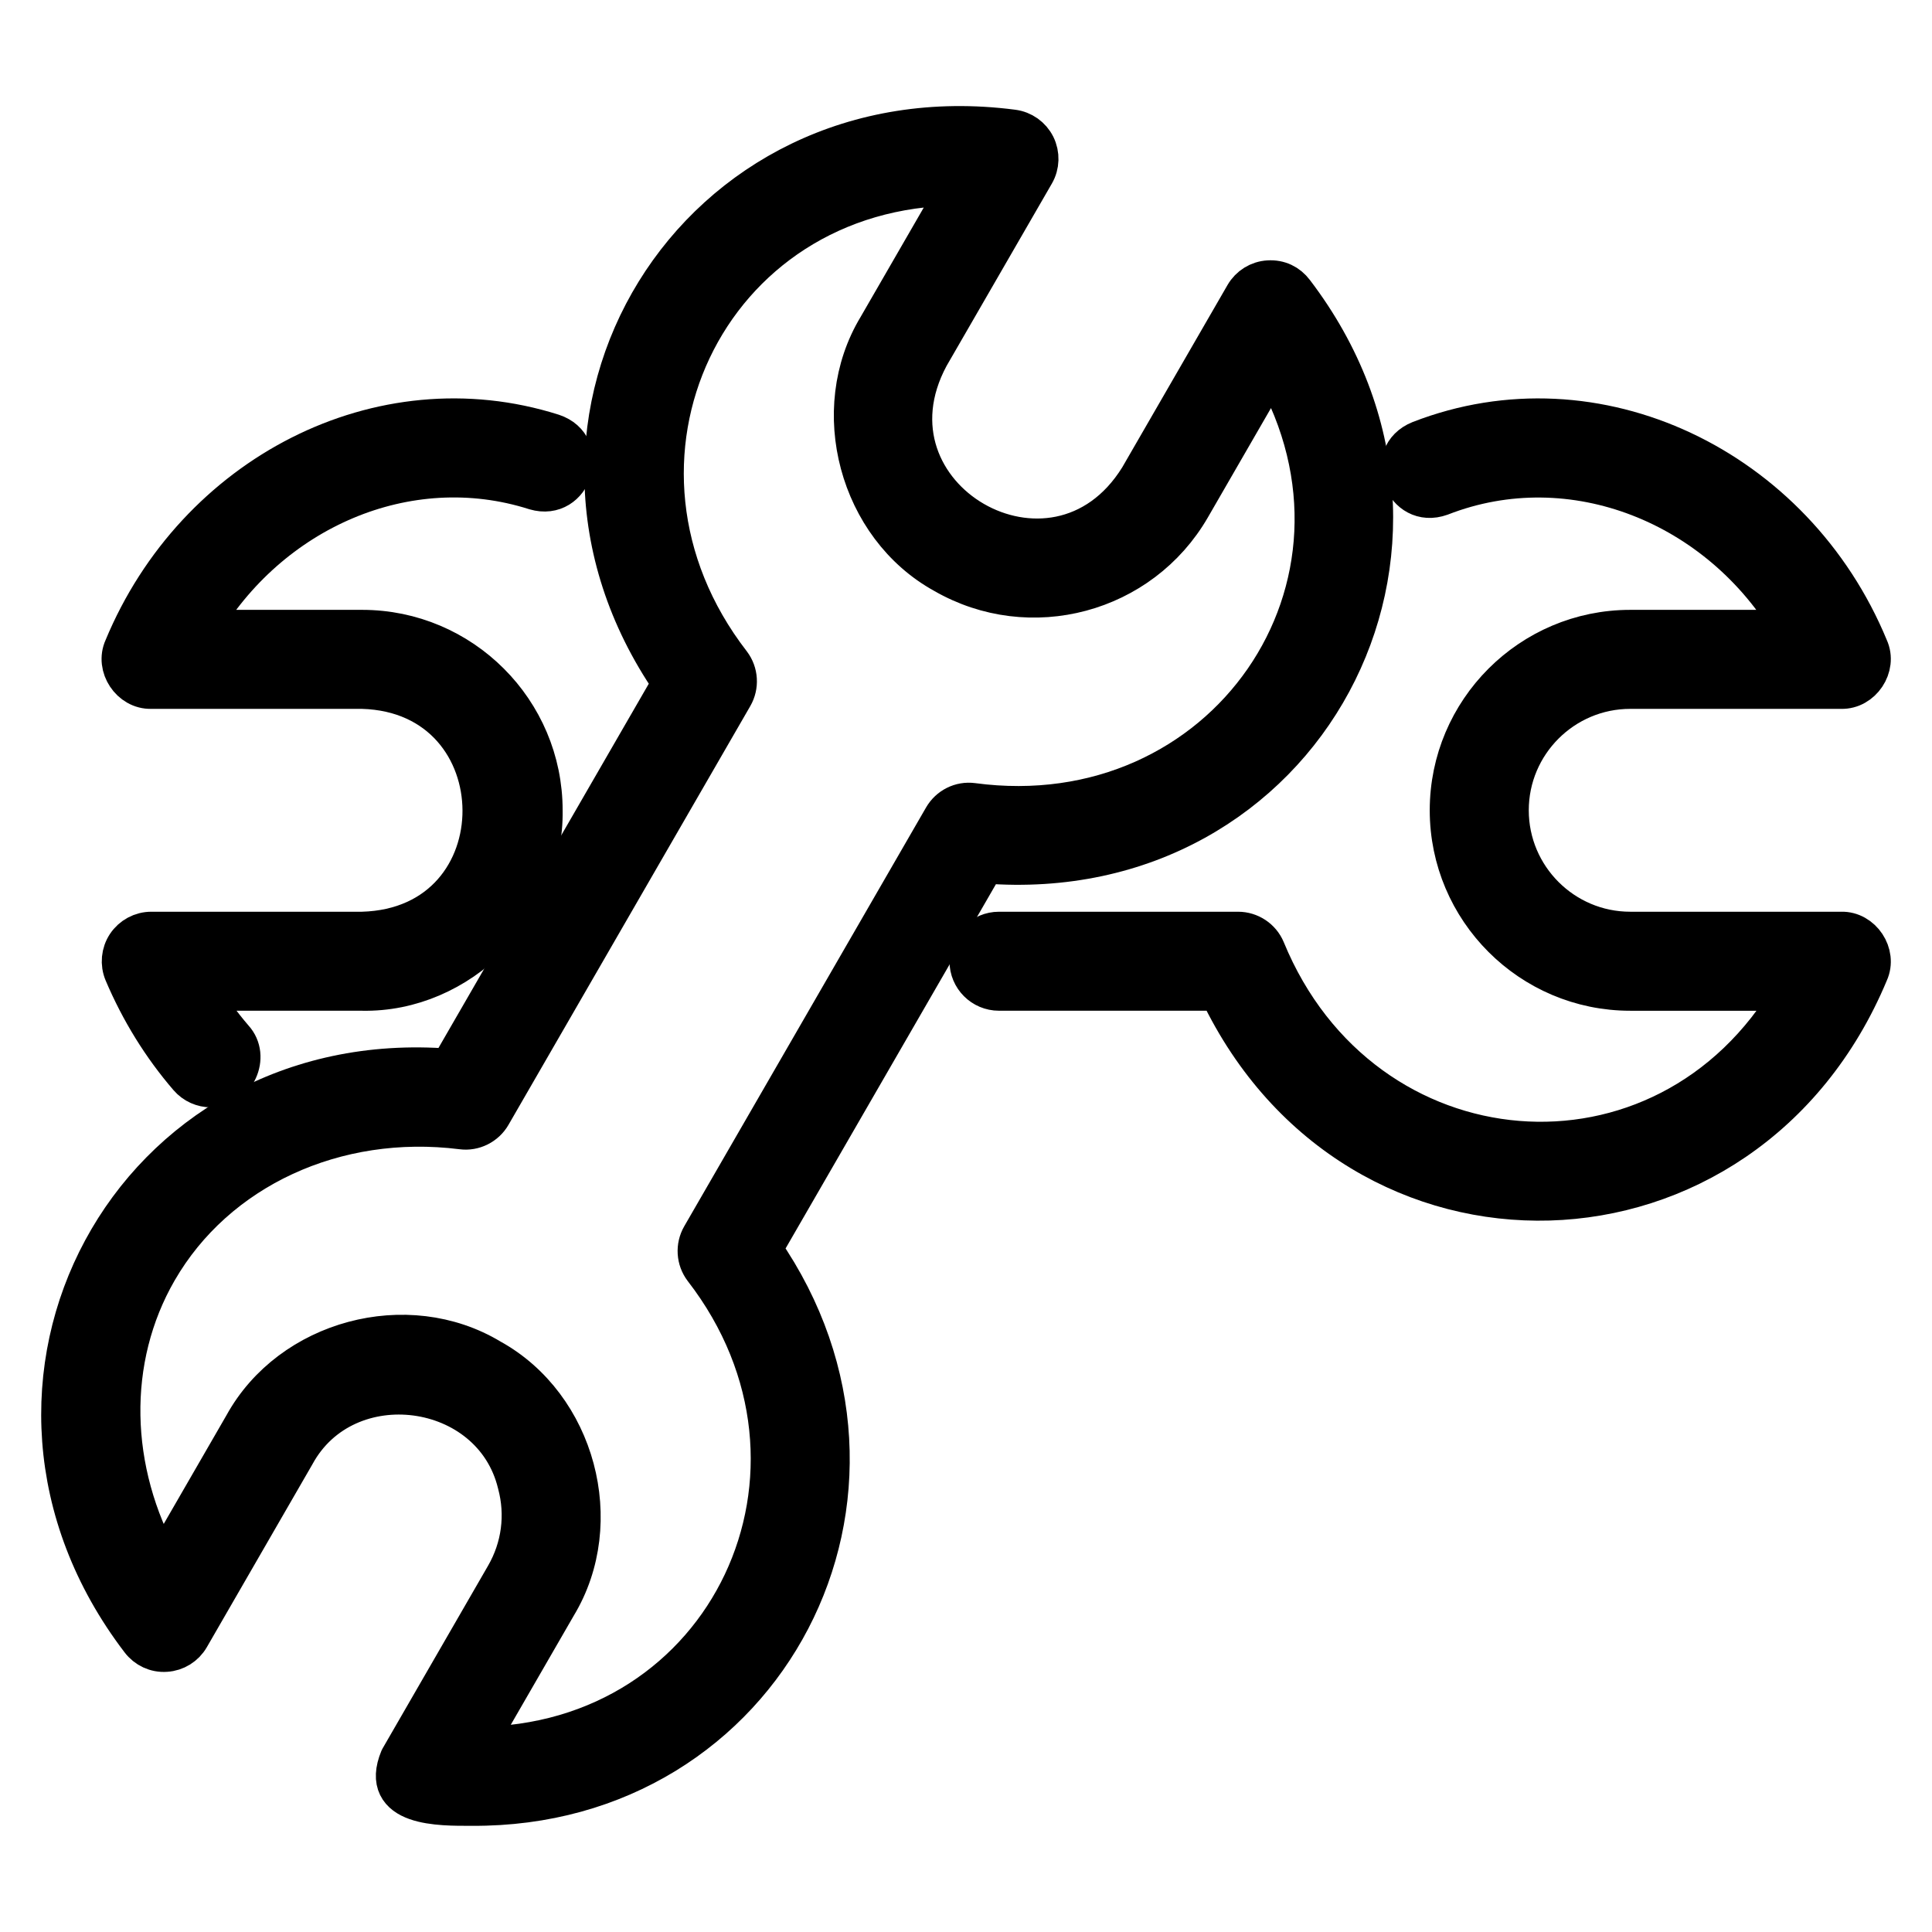
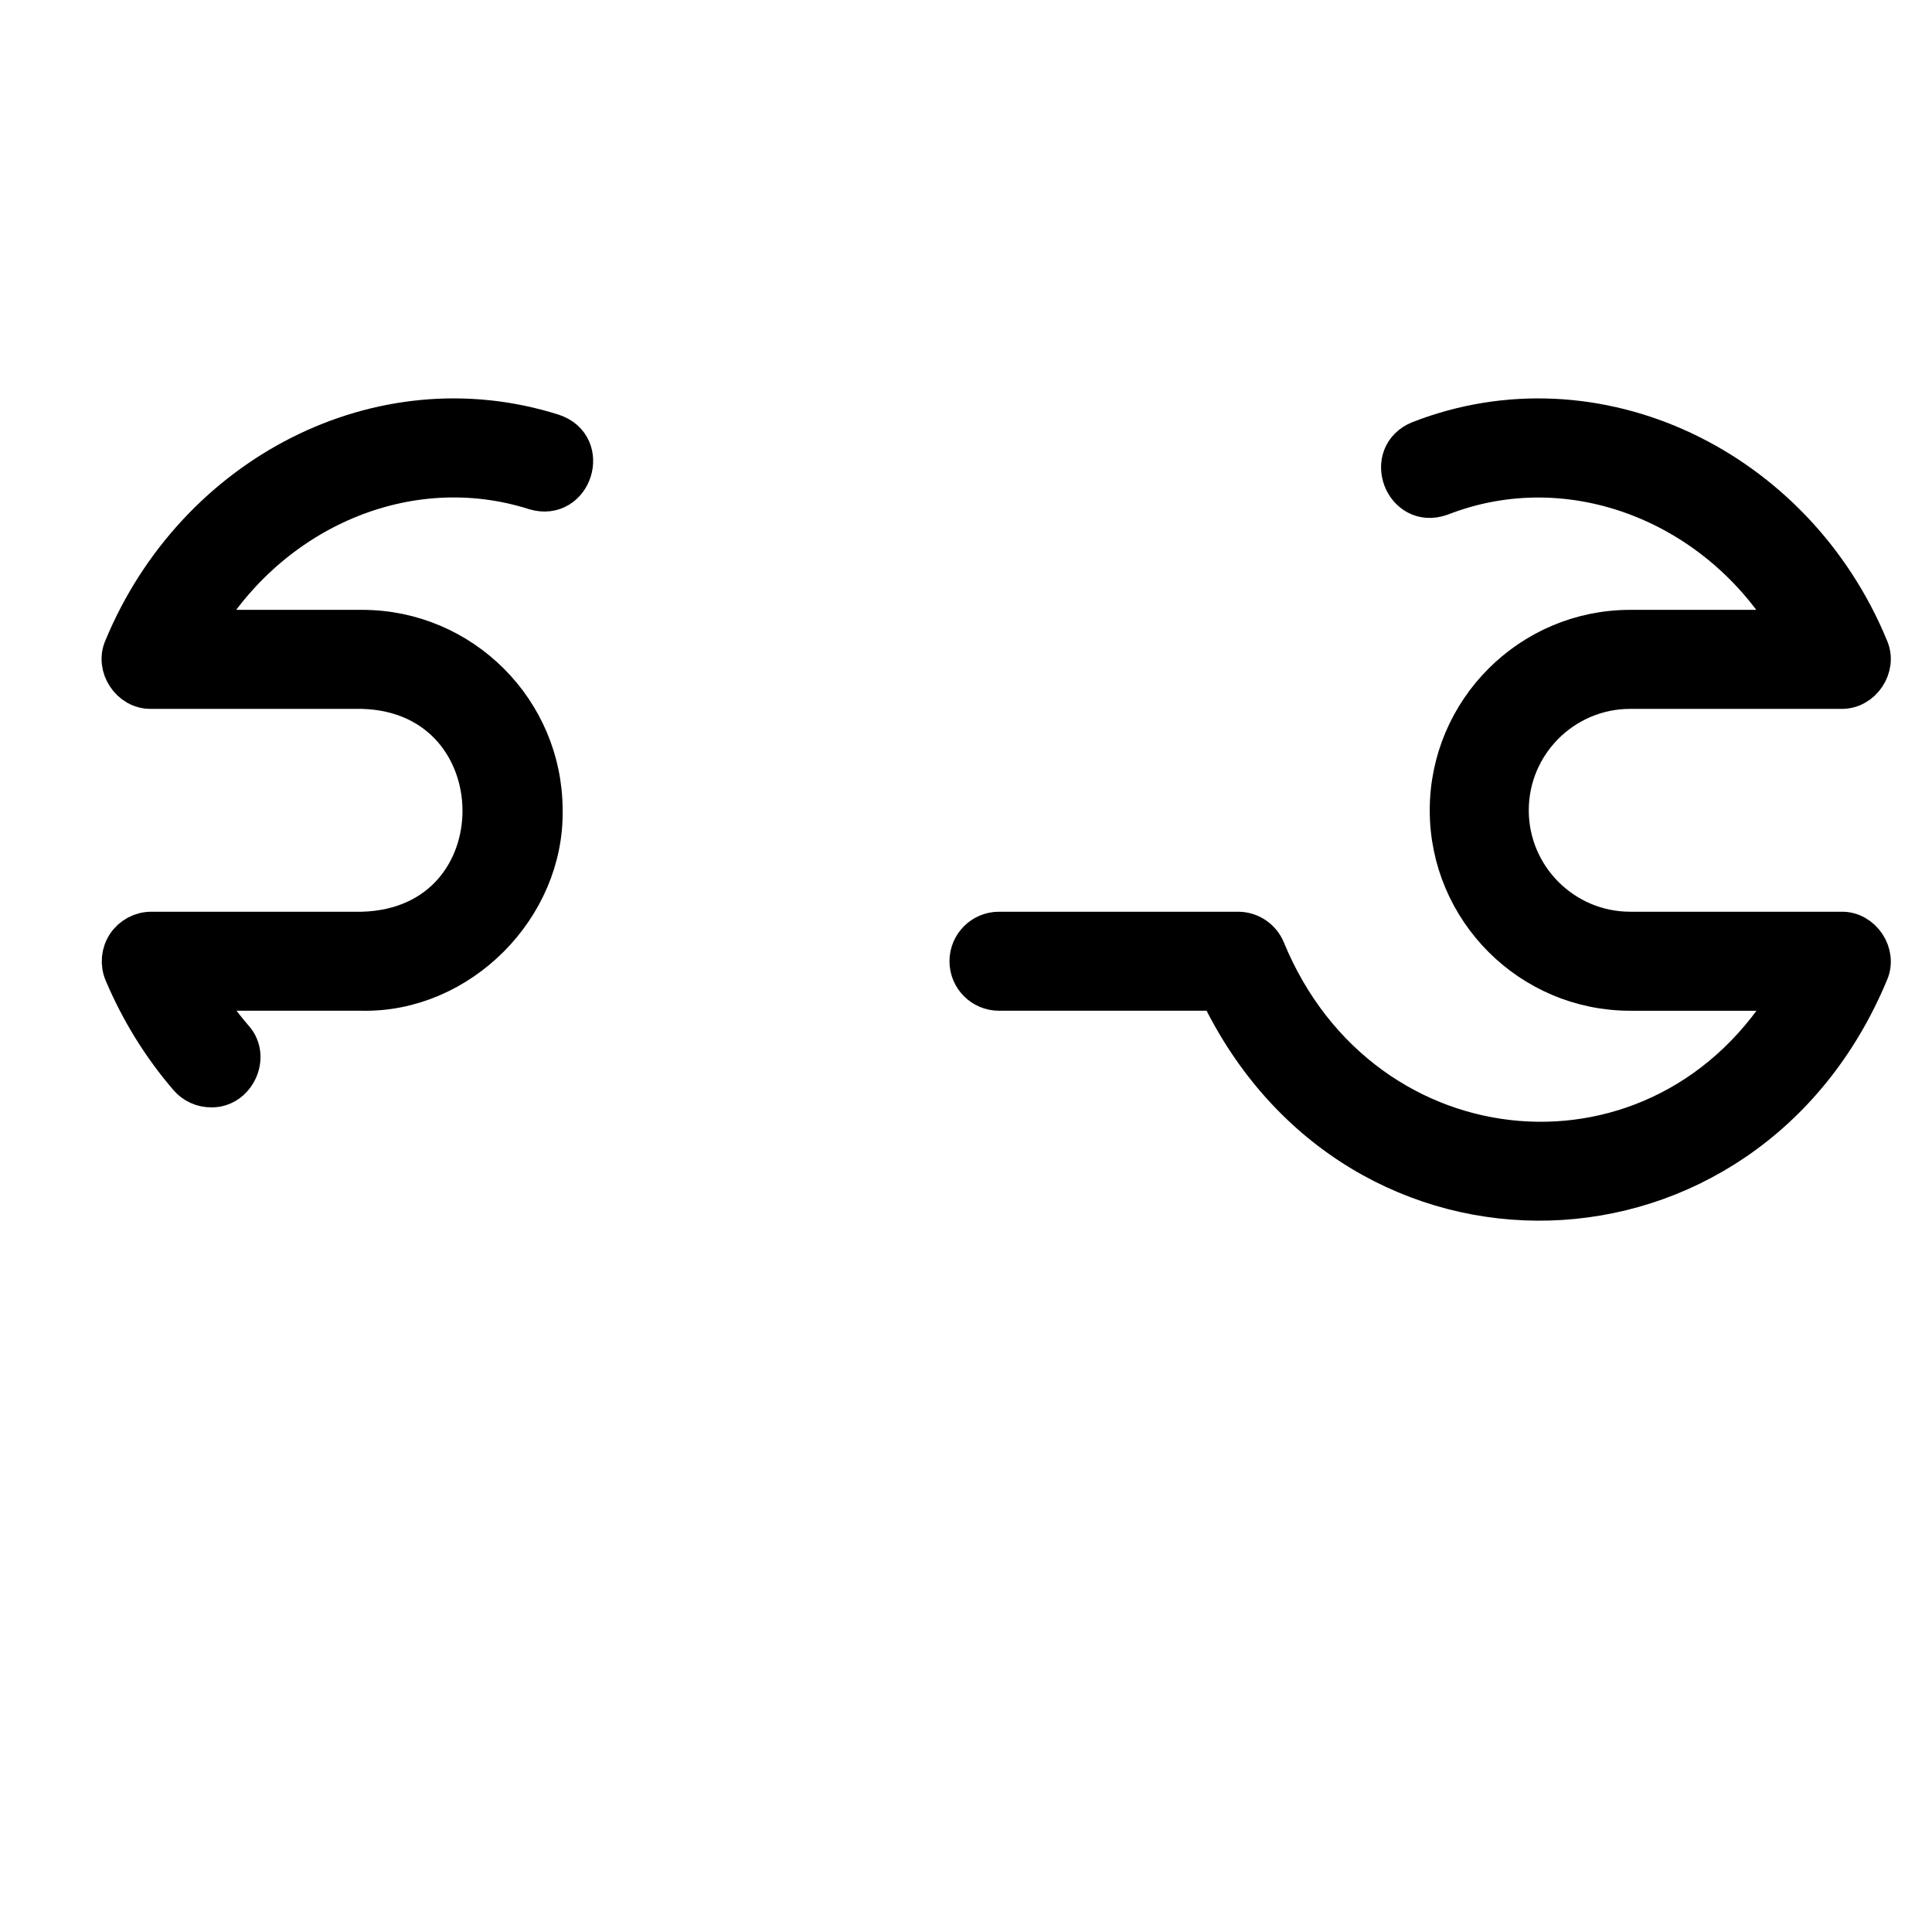
<svg xmlns="http://www.w3.org/2000/svg" version="1.1" viewBox="0 0 100 100">
  <path d="m7.832 35.691h10.922c8.195 0.227 8.297 12.273 0 12.5h-10.922c-0.523 0-1.012 0.262-1.305 0.699-0.289 0.438-0.34 0.988-0.137 1.473 0.844 1.988 1.969 3.809 3.348 5.41 0.309 0.359 0.746 0.543 1.184 0.543 1.285 0.043 2.07-1.621 1.184-2.582-0.648-0.75-1.227-1.559-1.742-2.418h8.383c5.051 0.102 9.461-4.34 9.375-9.375 0-5.168-4.207-9.375-9.375-9.375h-8.387c3.59-6.133 10.719-9.27 17.328-7.164 1.961 0.578 2.887-2.336 0.93-2.984-8.941-2.836-18.516 2.137-22.234 11.105-0.449 0.984 0.355 2.199 1.441 2.168z" fill="#000000" stroke="#000000" stroke-width="2" stroke-linecap="round" stroke-linejoin="round" />
  <path d="m95.301 48.191h-10.922c-3.445 0-6.25-2.805-6.25-6.25 0-3.445 2.805-6.25 6.25-6.25h10.922c1.082 0.031 1.891-1.184 1.441-2.168-3.852-9.34-14.109-14.305-23.262-10.746-1.906 0.766-0.824 3.621 1.109 2.922 6.793-2.648 14.438 0.453 18.18 6.867h-8.391c-5.168 0-9.375 4.207-9.375 9.375 0 5.168 4.207 9.375 9.375 9.375h8.391c-6.578 11.293-22.266 9.957-27.246-2.168-0.242-0.578-0.812-0.957-1.441-0.957h-12.375c-0.863 0-1.562 0.699-1.562 1.562 0 0.863 0.699 1.562 1.562 1.562h11.367c7.129 14.938 27.289 14.34 33.668-0.957 0.449-0.984-0.355-2.199-1.441-2.168z" fill="#000000" stroke="#000000" stroke-width="2" stroke-linecap="round" stroke-linejoin="round" />
-   <path d="m8.586 85.535c0.523-0.031 0.992-0.324 1.254-0.777l5.461-9.461c2.606-4.777 10.172-3.785 11.449 1.508 0.434 1.613 0.211 3.297-0.625 4.742l-5.461 9.461c-1.051 2.547 2.098 2.5 3.758 2.496 15.277 0.102 23.77-16.258 15.062-28.844l11.508-19.93c16.5 1.301 26.059-16.469 16.008-29.637-0.316-0.418-0.785-0.652-1.344-0.617-0.523 0.031-0.992 0.324-1.254 0.777l-5.461 9.457c-4.359 7.027-14.738 1.023-10.824-6.25 0 0 5.461-9.457 5.461-9.457 0.262-0.453 0.277-1.008 0.047-1.477-0.234-0.469-0.684-0.789-1.207-0.855-16.43-2.133-27.039 15.047-17.66 28.68l-11.508 19.93c-16.5-1.305-26.062 16.469-16.008 29.637 0.316 0.418 0.816 0.656 1.344 0.617zm-0.41-19.762c3.027-5.242 9.199-8.102 15.73-7.281 0.617 0.082 1.234-0.227 1.547-0.77l12.516-21.676c0.312-0.543 0.273-1.223-0.109-1.727-8.016-10.371-1.316-24.641 11.746-24.68l-4.195 7.266c-2.609 4.312-0.984 10.375 3.434 12.809 4.477 2.582 10.223 1.043 12.809-3.434l4.195-7.266c6.488 11.348-2.504 24.254-15.504 22.512-0.625-0.082-1.23 0.223-1.547 0.77l-12.516 21.676c-0.312 0.543-0.273 1.223 0.109 1.727 8.016 10.367 1.316 24.641-11.746 24.68l4.195-7.266c2.609-4.312 0.984-10.375-3.434-12.809-4.328-2.609-10.375-0.984-12.809 3.434l-4.195 7.266c-2.738-4.883-2.875-10.645-0.227-15.23z" fill="#000000" stroke="#000000" stroke-width="2" stroke-linecap="round" stroke-linejoin="round" />
</svg>